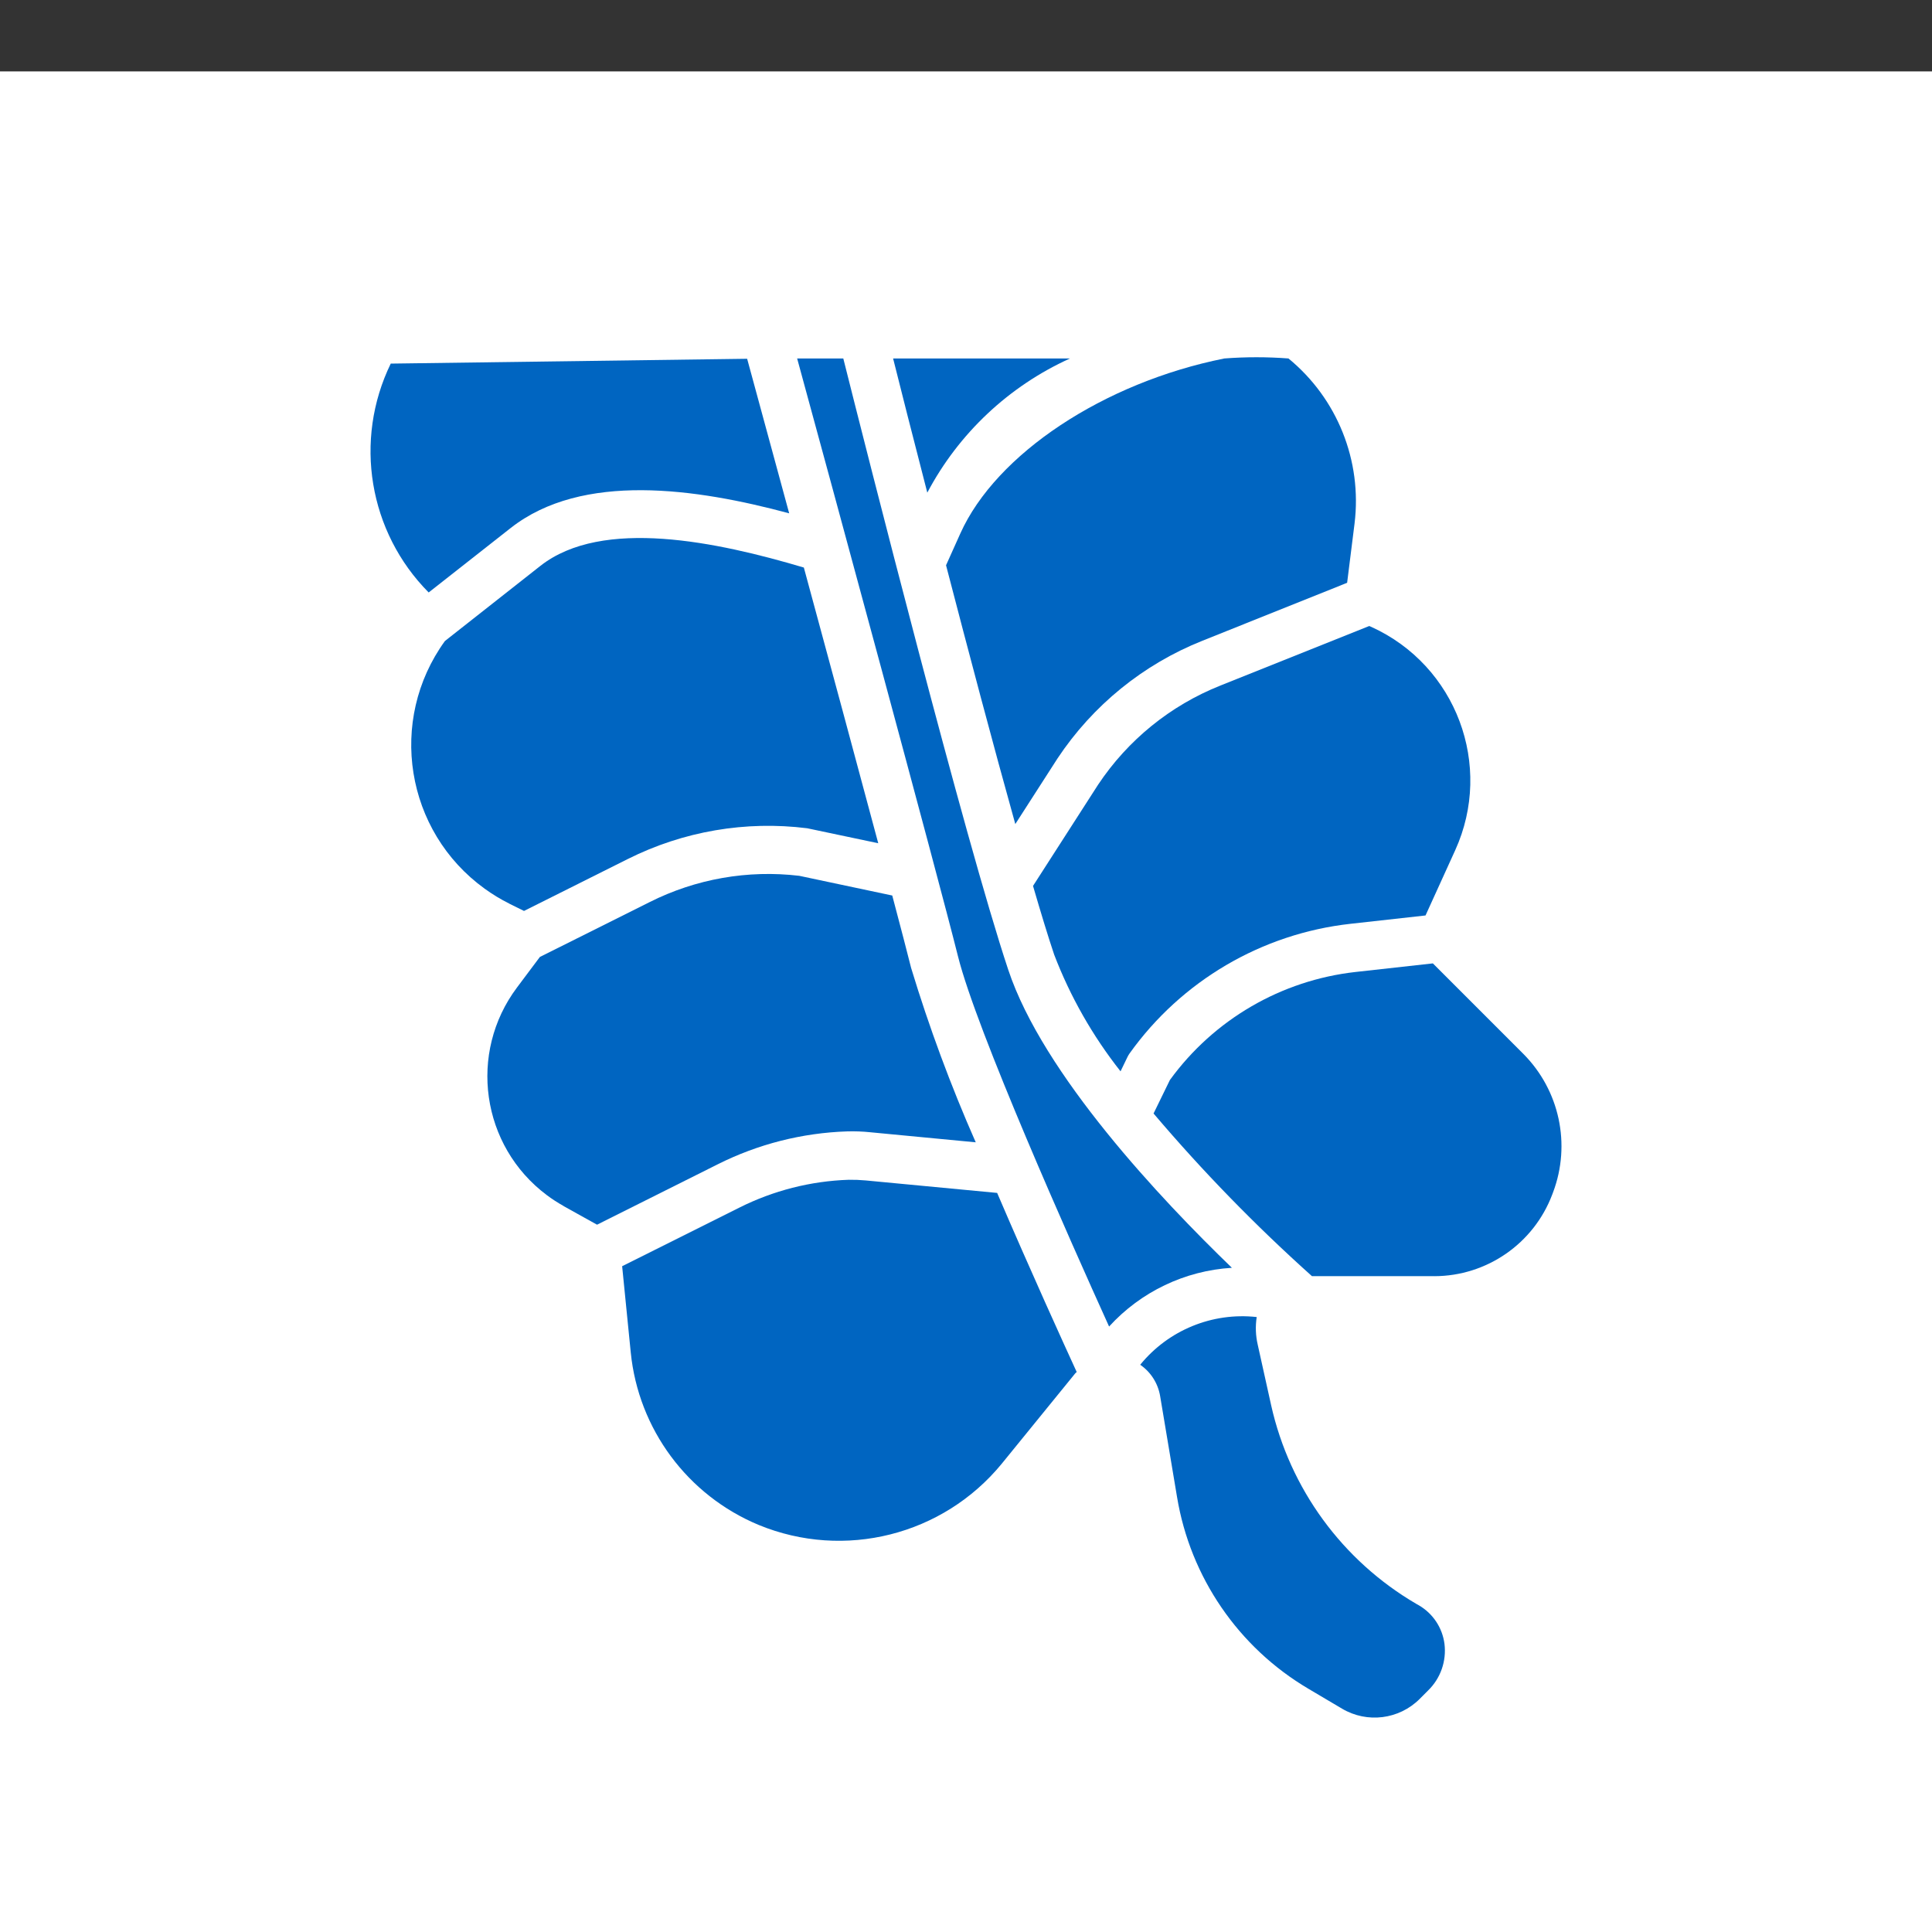
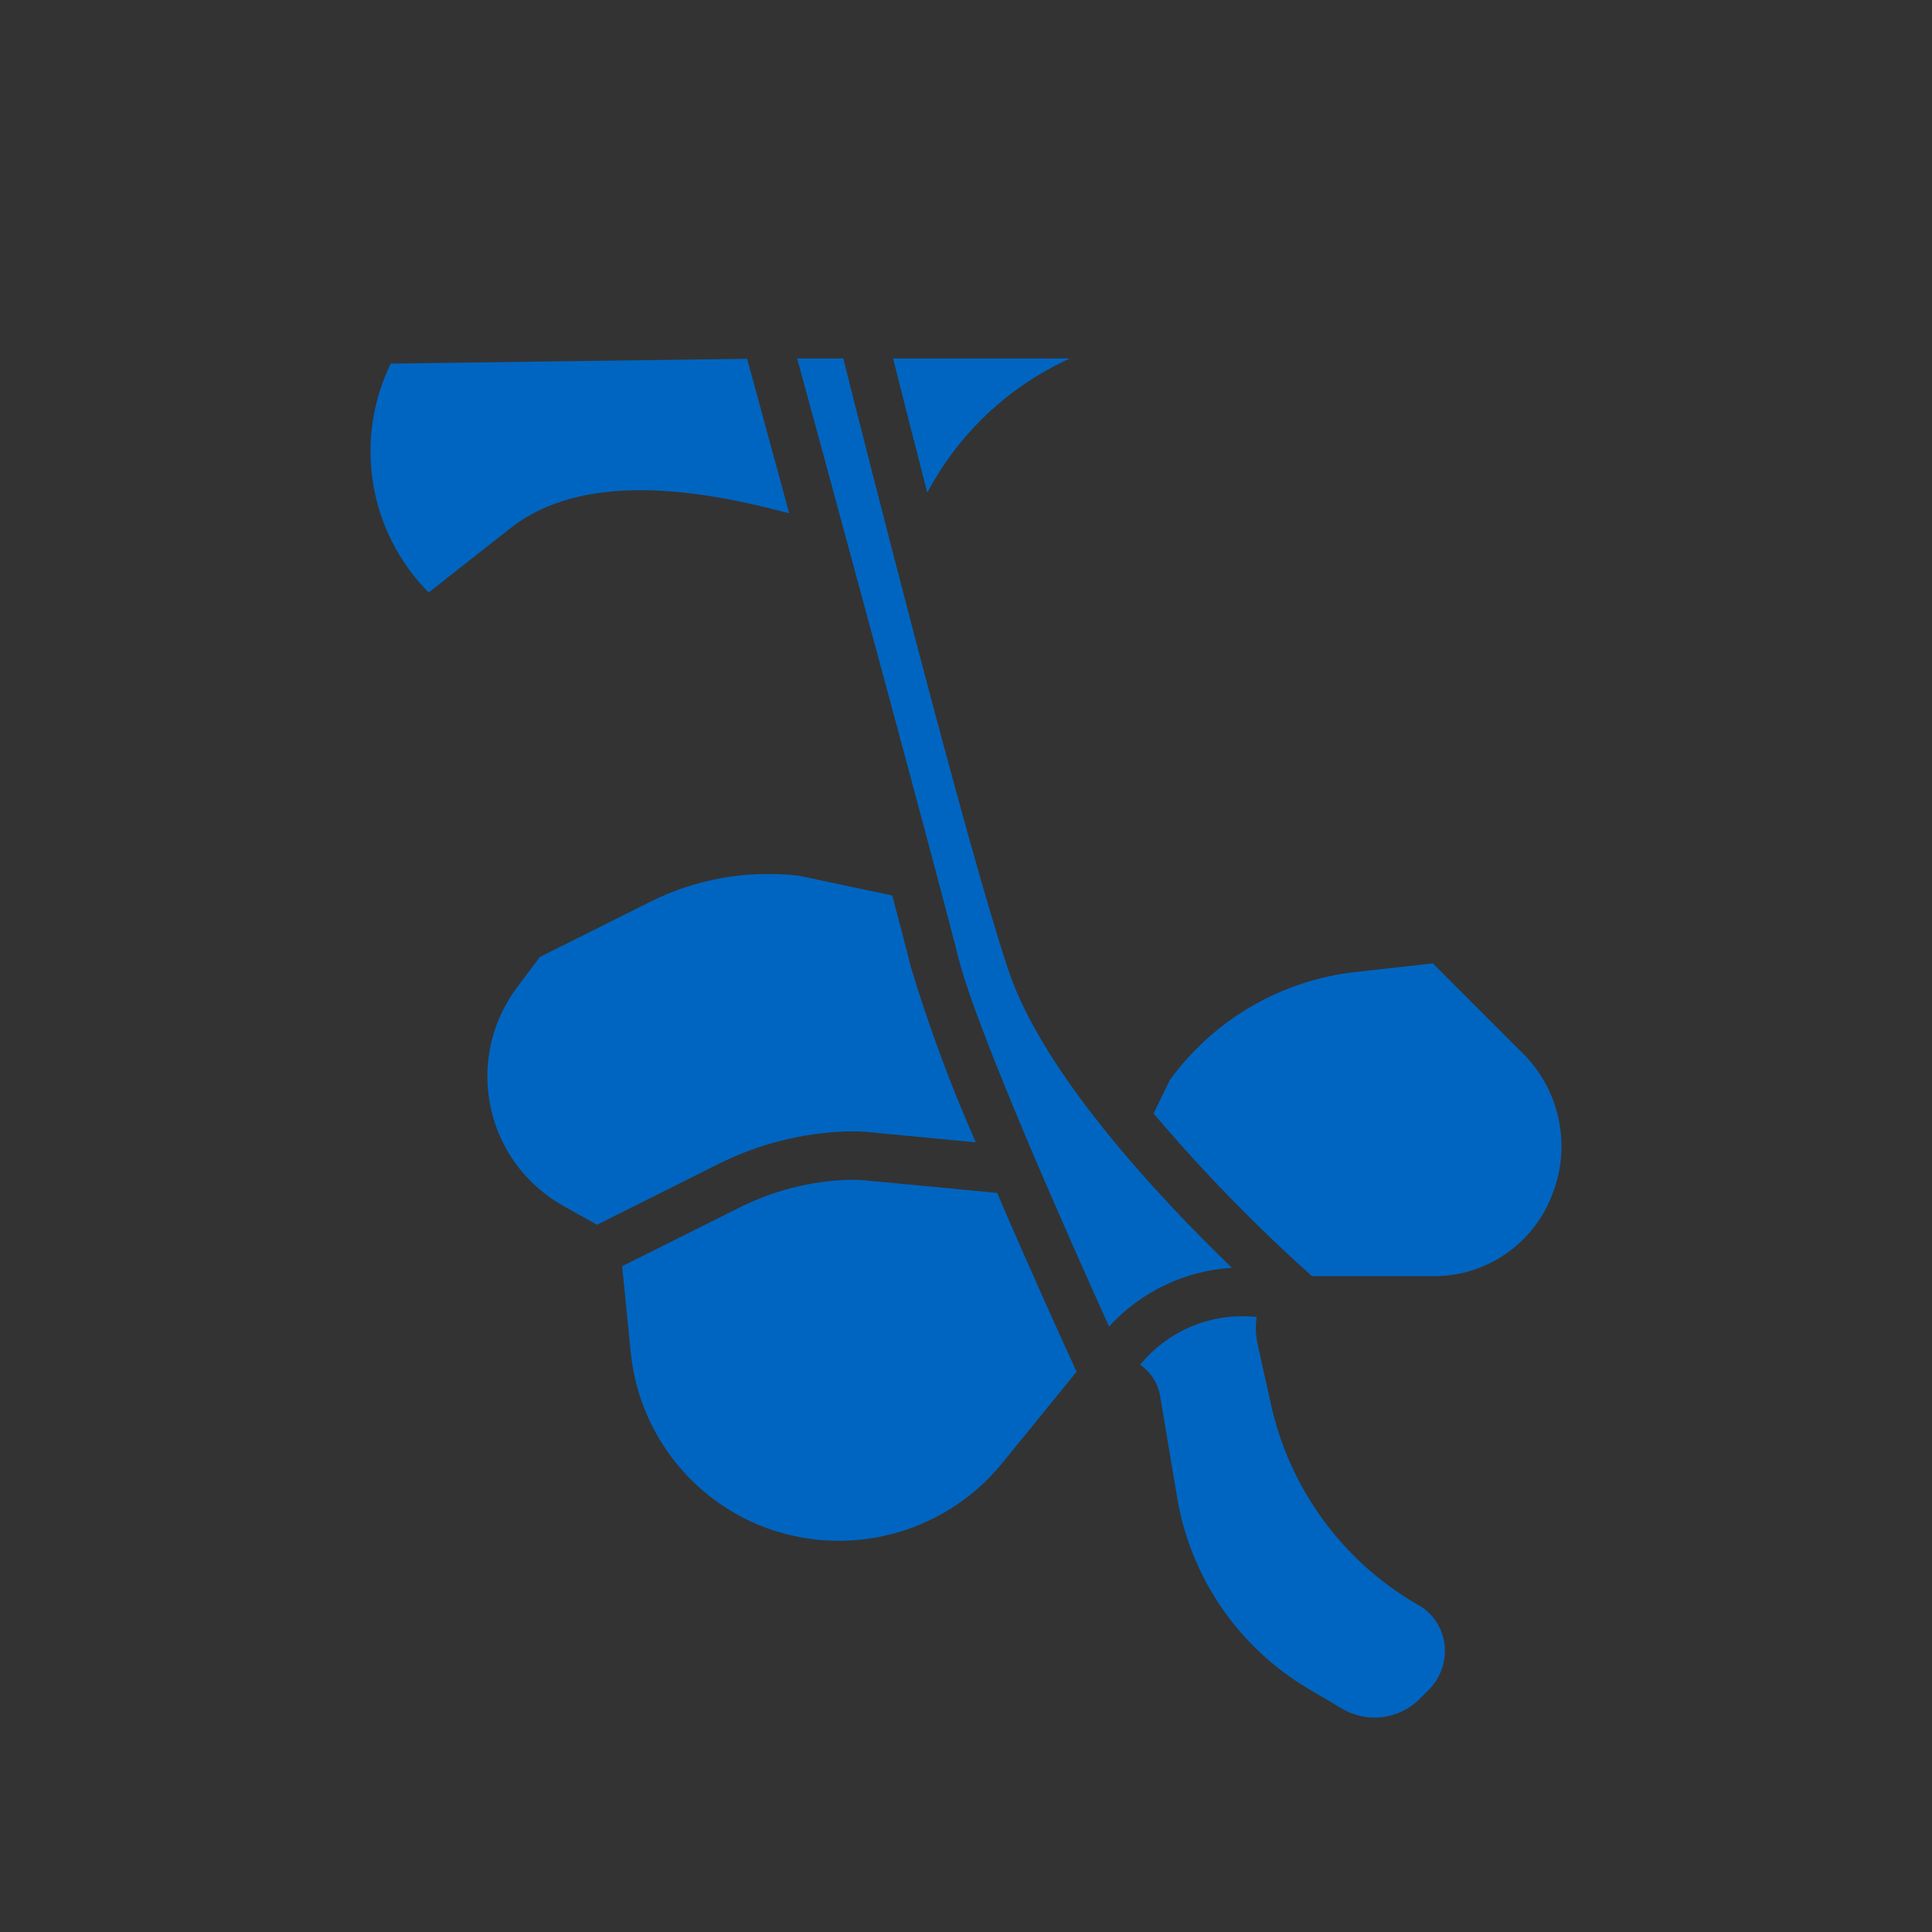
<svg xmlns="http://www.w3.org/2000/svg" version="1.1" x="0px" y="0px" width="100px" height="100px" viewBox="0 0 100 100" enable-background="new 0 0 100 100" xml:space="preserve">
  <rect x="0" y="0" width="100" height="100" fill="#333333" stroke="none" />
  <g id="Layer_3_1_">
-     <rect y="3.696" fill="#FFFFFF" width="100" height="100" />
-   </g>
+     </g>
  <g id="Layer_8">
    <g>
      <path fill="#0065C1" d="M55.383,18.554h-9.156c0.375,1.506,1.01,4,1.77,6.945C49.621,22.43,52.219,19.987,55.383,18.554z" />
-       <path fill="#0065C1" d="M66.691,18.554c-1.104-0.084-2.214-0.084-3.318,0c-6.25,1.25-11.818,4.944-13.666,9.058l-0.74,1.646    c1.15,4.425,2.447,9.325,3.585,13.395l2.185-3.397c1.822-2.746,4.439-4.872,7.5-6.091l7.49-3l0.384-3.066    C70.51,23.853,69.22,20.628,66.691,18.554z" />
-       <path fill="#0065C1" d="M70.873,32.402l-7.707,3.083c-2.585,1.029-4.795,2.822-6.334,5.139l-3.363,5.231    c0.41,1.405,0.781,2.625,1.094,3.555c0.833,2.176,1.992,4.212,3.436,6.042l0.363-0.75c0.031-0.063,0.066-0.123,0.107-0.18    c2.685-3.756,6.84-6.194,11.428-6.706l3.888-0.432l1.536-3.375c1.994-4.39,0.052-9.565-4.338-11.559    C70.945,32.434,70.91,32.417,70.873,32.402z" />
      <path fill="#0065C1" d="M74.248,66.055c2.71-0.008,5.135-1.688,6.094-4.223l0.047-0.125c0.932-2.479,0.331-5.273-1.535-7.152    l-4.689-4.69l-4,0.444c-3.848,0.431-7.336,2.46-9.611,5.591l-0.846,1.734c2.537,2.99,5.277,5.803,8.199,8.42H74.248z" />
      <path fill="#0065C1" d="M59.017,70.64c0.551,0.379,0.923,0.966,1.032,1.625l0.875,5.224c0.688,4.148,3.176,7.781,6.797,9.92    l1.742,1.031c1.299,0.77,2.954,0.562,4.021-0.506l0.438-0.439c0.642-0.626,0.953-1.516,0.844-2.406    c-0.107-0.837-0.599-1.576-1.329-2l-0.125-0.07c-3.828-2.234-6.551-5.961-7.518-10.285L65.1,69.602    c-0.109-0.47-0.127-0.956-0.053-1.432C62.748,67.916,60.478,68.846,59.017,70.64z" />
      <path fill="#0065C1" d="M26.431,27.331c3.711-2.915,9.614-2.053,14.417-0.761c-0.973-3.584-1.783-6.562-2.176-8l-18.447,0.25    c-1.93,3.965-1.143,8.716,1.963,11.846L26.431,27.331z" />
      <path fill="#0065C1" d="M39.268,78.93c4.436,1.826,9.542,0.539,12.583-3.169l3.809-4.683c0.021-0.025,0.049-0.039,0.07-0.063    c-0.649-1.414-2.375-5.201-4.118-9.27L44.816,61.1c-0.293-0.027-0.588-0.039-0.883-0.035c-1.971,0.065-3.904,0.558-5.668,1.443    l-6.063,3.031l0.445,4.458C33.042,73.967,35.586,77.398,39.268,78.93z" />
      <path fill="#0065C1" d="M29.176,62.43l1.727,0.96l6.244-3.125c2.084-1.046,4.37-1.628,6.7-1.704    c0.403-0.012,0.806,0.003,1.206,0.045l5.451,0.52c-1.295-2.938-2.411-5.951-3.344-9.024c-0.191-0.766-0.535-2.083-0.977-3.75    l-4.813-1.02c-2.662-0.316-5.357,0.158-7.75,1.363l-5.676,2.837l-1.182,1.578c-2.544,3.392-1.856,8.202,1.535,10.745    c0.279,0.21,0.572,0.399,0.877,0.569V62.43z" />
-       <path fill="#0065C1" d="M26.363,46.775l0.76,0.375l5.375-2.689c2.869-1.437,6.1-1.99,9.283-1.59l3.677,0.775    c-1.114-4.168-2.559-9.508-3.851-14.27c-4.469-1.327-10.428-2.605-13.636-0.087l-4.942,3.89    c-2.973,4.107-2.053,9.847,2.055,12.818c0.404,0.293,0.832,0.553,1.279,0.775V46.775z" />
      <path fill="#0065C1" d="M52.188,50.199c-2.242-6.723-7.363-26.963-8.539-31.645H41.26c1.613,5.9,7.26,26.684,8.326,30.947    c0.959,3.838,5.826,14.759,7.82,19.16c1.644-1.801,3.924-2.892,6.357-3.04C60.094,62.08,53.99,55.612,52.188,50.199z" />
    </g>
  </g>
  <g id="Layer_7" display="none">
    <g display="inline">
      <path fill="#0065C1" d="M65.485,56.174c3.979-14.57,0.586-16.465-0.955-23.716c-0.286-1.363-0.163-1.05,7.278-13.808h-6.323    l-4.09,7.046c-1.745-2.535-3.599-5.043-5.152-7.046h-6.952c1.214,1.499,9.378,11.871,9.679,13.767    c0.394,2.145,0.96,4.255,1.689,6.311c-3.281-2.828-7.62-4.109-11.913-3.517c1.541,1.348,2.421,3.297,2.412,5.344    c3.354,0.136,6.693,2.221,9.843,6.229c3.147,4.007-7.103,8.914,3.734,34.567h5.956C67.42,74.071,63.63,63.058,65.485,56.174z" />
      <path fill="#0065C1" d="M45.911,47.273c0.505-3.012,5.452-6.814,0-10.903c-5.451-4.09-17.719,8.178-17.719,24.533    c0,12.268,8.178,14.993,13.63,14.993c6.815,0,8.178-5.45,6.815-12.268C47.833,59.622,44.549,55.451,45.911,47.273z" />
    </g>
  </g>
  <g id="Layer_6" display="none">
    <g display="inline">
      <g>
        <path fill="#0065C1" d="M61.179,56.242c-2.406-0.688-4.916-1.051-7.41-0.689c-2.071,0.297-4.334,0.902-6.091,2.035     c-1.806,1.162-3.988,1.715-6.131,1.557c-0.976-0.068-1.853-0.357-2.69-0.713c-0.502-0.211-0.994-0.441-1.474-0.678     c-0.247-0.121-0.494-0.244-0.741-0.357c-1.523-0.717-3.291-1.09-5.054-1.09c-2.147,0-4.285,0.553-5.961,1.713     c-1.006,0.699-1.845,1.613-2.42,2.76c-2.242,4.465,0.861,9.826,4.692,12.92c0.93,0.75,1.958,1.402,3.065,1.945     c1.845,0.9,3.908,1.502,6.107,1.766c1.244,0.148,2.499,0.199,3.751,0.15c0.103-0.004,0.286,0.021,0.371-0.031     c0.083-0.051,0.161-0.219,0.216-0.301c0.142-0.207,0.275-0.418,0.402-0.635c0.245-0.424,0.465-0.867,0.611-1.336     c0.107-0.346,0.2-0.754,0.082-1.109c-0.039-0.113-0.153-0.459-0.992-0.662c-4.984-1.215-11.152-3.309-12.231-6.379     c-0.25-0.713-0.352-1.818,0.589-3.039c0.803-1.043,2.755-2.482,6.804-0.41c0.807,0.41,1.627,0.918,2.512,1.547     c4.956,3.529,10.843,5.936,16.577,6.775c4.318,0.631,8.979,0.242,12.8-2.018c1.685-0.994,3.16-2.297,4.374-3.832     c0.718-0.908,1.371-1.906,1.94-2.965c0.292-0.545,0.559-1.107,0.806-1.68c0.045-0.104,0.084-0.211,0.129-0.316     c0.211-0.514,0.409-1.033,0.583-1.564c0.02-0.057,0.039-0.113,0.057-0.172c0.399-1.246,0.696-2.539,0.881-3.85     C71.615,57.635,66.703,57.82,61.179,56.242z M48.024,67.717c-2.172,0-3.939-1.77-3.939-3.941c0-0.543,0.442-0.982,0.985-0.982     s0.985,0.439,0.985,0.982c0,1.088,0.883,1.971,1.969,1.971c1.087,0,1.97-0.883,1.97-1.971c0-1.084-0.883-1.967-1.97-1.967     c-0.543,0-0.984-0.441-0.984-0.986c0-0.543,0.44-0.984,0.984-0.984c2.172,0,3.938,1.768,3.938,3.938     C51.963,65.947,50.196,67.717,48.024,67.717z M57.872,64.762c-2.173,0-3.939-1.768-3.939-3.939s1.767-3.939,3.939-3.939     c0.543,0,0.984,0.441,0.984,0.984c0,0.545-0.441,0.986-0.984,0.986c-1.086,0-1.97,0.883-1.97,1.969s0.884,1.971,1.97,1.971     s1.969-0.885,1.969-1.971c0-0.543,0.441-0.984,0.985-0.984c0.543,0,0.983,0.441,0.983,0.984     C61.81,62.994,60.043,64.762,57.872,64.762z M70.673,65.746c-0.545,0-0.985-0.441-0.985-0.984c0-1.086-0.883-1.969-1.97-1.969     c-1.085,0-1.969,0.883-1.969,1.969s0.884,1.969,1.969,1.969c0.544,0,0.985,0.441,0.985,0.986c0,0.543-0.441,0.982-0.985,0.982     c-2.172,0-3.938-1.766-3.938-3.938s1.766-3.939,3.938-3.939s3.939,1.768,3.939,3.939C71.657,65.307,71.217,65.746,70.673,65.746z     " />
        <path fill="#0065C1" d="M73.577,40.468c-4.702-5.804-12.629-8.187-19.276-5.791c0.007,0-0.061,0.043-0.136,0.088     c-0.504,0.299-0.983,0.582-1.522,0.409c-3.258-1.059-2.913-6.944-2.707-10.461c0.032-0.549,0.059-1.002,0.059-1.308     c0-0.529-1.764-0.984-3.209-0.984c-2.093,0-3.388,1.091-3.783,1.48c-2.832,10.424,1.871,14.731,6.298,17.318     c2.539,1.484,3.996,4.251,3.802,7.221c-0.133,2.013-0.799,3.957-1.886,5.639c2.763-0.75,5.833-1.064,10.503,0.271     c5.364,1.531,10.134,1.238,15.811-0.955C77.725,48.617,76.395,43.946,73.577,40.468z" />
      </g>
    </g>
  </g>
  <g id="Layer_5" display="none">
    <g display="inline">
      <path fill="#0065C1" d="M37.127,44.027c0.213-0.463,0.448-0.92,0.689-1.385c0.824-1.584,1.676-3.221,1.681-5.364    c0.005-2.791-1.052-5.341-2.978-7.177c-1.758-1.678-4.116-2.642-6.5-2.646c-3.707,0-15.802,1.444-15.834,20.023    c-0.033,18.606,12.078,20.074,15.791,20.081h0.015c4.546,0,9.458-3.629,9.469-9.492c0.004-2.126-0.835-3.939-1.646-5.692    c-0.021-0.048-0.043-0.095-0.065-0.143c0.009,0.011,0.019,0.019,0.028,0.029c3.484,3.71,5.105,10.61,4.564,19.431    c-0.026,0.441,0.31,0.819,0.75,0.848c0.434,0.026,0.821-0.309,0.848-0.75c0.568-9.265-1.207-16.59-4.995-20.624    c-0.778-0.829-1.591-1.478-2.386-1.989c-0.156-0.604-0.252-1.221-0.252-1.864c0.002-0.642,0.101-1.233,0.258-1.799    c1.514,0.724,3.165,1.815,4.713,3.463c4.514,4.808,6.484,12.45,5.856,22.716c-0.027,0.441,0.309,0.821,0.749,0.848    c0.018,0.002,0.034,0.002,0.051,0.002c0.418,0,0.771-0.326,0.797-0.75c0.656-10.723-1.459-18.768-6.287-23.91    C40.705,46.03,38.838,44.824,37.127,44.027z" />
      <path fill="#0065C1" d="M80.199,31.341c-3.59-3.31-7.915-3.811-10.188-3.814c-4.647,0-9.459,3.662-9.471,9.789    c-0.002,2.144,0.844,3.783,1.662,5.37c0.24,0.465,0.474,0.924,0.684,1.387c-1.713,0.791-3.585,1.99-5.33,3.836    c-4.848,5.125-6.989,13.159-6.371,23.88c0.025,0.441,0.402,0.775,0.845,0.752c0.442-0.024,0.778-0.403,0.753-0.845    C52.19,61.433,54.188,53.8,58.719,49.008c1.553-1.643,3.21-2.729,4.725-3.446c0.156,0.565,0.252,1.157,0.25,1.8    c0,0.641-0.098,1.253-0.255,1.854c-0.822,0.529-1.667,1.207-2.479,2.08c-3.743,4.031-5.514,11.309-4.983,20.492    c0.024,0.426,0.378,0.754,0.798,0.754c0.017,0,0.031-0.001,0.048-0.002c0.441-0.024,0.777-0.402,0.752-0.845    c-0.506-8.745,1.113-15.603,4.557-19.312c0.033-0.035,0.066-0.064,0.1-0.099c-0.021,0.044-0.041,0.089-0.063,0.134    c-0.816,1.751-1.662,3.56-1.666,5.686c-0.01,5.873,4.898,9.518,9.45,9.525h0.028c0,0,0,0,0.002,0    c3.707,0,15.799-1.445,15.832-20.023C85.83,40.262,83.939,34.789,80.199,31.341z M79.965,41.582c0.682,0,1.232,0.552,1.232,1.233    s-0.551,1.234-1.232,1.234s-1.232-0.553-1.232-1.234S79.283,41.582,79.965,41.582z M67.16,58.611    c-0.682,0-1.232-0.553-1.232-1.234s0.551-1.232,1.232-1.232s1.232,0.551,1.232,1.232S67.842,58.611,67.16,58.611z M70.243,40.799    v-0.874c-0.249-0.067-0.485-0.165-0.706-0.292L68.92,40.25c-0.307,0.308-0.803,0.308-1.109,0c-0.307-0.307-0.307-0.802,0-1.109    l0.617-0.617c-0.125-0.22-0.225-0.454-0.293-0.706h-0.873c-0.433,0-0.784-0.351-0.784-0.784c0-0.433,0.352-0.784,0.784-0.784    h0.873c0.068-0.25,0.168-0.485,0.293-0.705l-0.617-0.618c-0.307-0.307-0.307-0.803,0-1.109s0.803-0.307,1.109,0l0.617,0.618    c0.22-0.126,0.455-0.225,0.706-0.294v-0.873c0-0.433,0.352-0.784,0.784-0.784s0.784,0.352,0.784,0.784v0.873    c0.249,0.069,0.485,0.168,0.704,0.294l0.619-0.618c0.307-0.307,0.803-0.307,1.109,0s0.307,0.803,0,1.109l-0.619,0.618    c0.127,0.219,0.227,0.455,0.295,0.705h0.873c0.433,0,0.784,0.352,0.784,0.784c0,0.435-0.352,0.784-0.784,0.784H73.92    c-0.068,0.251-0.168,0.485-0.295,0.706l0.619,0.617c0.307,0.308,0.307,0.803,0,1.109c-0.307,0.308-0.803,0.308-1.109,0    l-0.619-0.617c-0.218,0.127-0.454,0.225-0.704,0.292v0.874c0,0.434-0.352,0.783-0.784,0.783S70.243,41.232,70.243,40.799z     M71.457,48.742c0-0.682,0.551-1.233,1.232-1.233s1.232,0.552,1.232,1.233s-0.551,1.234-1.232,1.234S71.457,49.422,71.457,48.742z     M80.243,56.928h-0.874c-0.066,0.252-0.166,0.486-0.291,0.707l0.616,0.616c0.307,0.308,0.307,0.804,0,1.11    c-0.306,0.308-0.804,0.308-1.109,0l-0.616-0.617c-0.221,0.127-0.457,0.225-0.707,0.292v0.874c0,0.434-0.352,0.783-0.784,0.783    s-0.784-0.35-0.784-0.783v-0.874c-0.249-0.067-0.485-0.165-0.705-0.292l-0.617,0.617c-0.307,0.308-0.804,0.308-1.11,0    c-0.306-0.307-0.306-0.803,0-1.11l0.618-0.616c-0.126-0.221-0.227-0.455-0.293-0.707h-0.874c-0.433,0-0.784-0.35-0.784-0.783    s0.352-0.785,0.784-0.785h0.874c0.066-0.249,0.167-0.484,0.293-0.704l-0.618-0.618c-0.306-0.307-0.306-0.804,0-1.109    c0.307-0.307,0.804-0.307,1.11,0l0.617,0.617c0.219-0.125,0.455-0.225,0.705-0.293v-0.873c0-0.434,0.352-0.785,0.784-0.785    s0.784,0.352,0.784,0.785v0.873c0.25,0.068,0.485,0.168,0.707,0.293l0.616-0.617c0.306-0.307,0.804-0.307,1.109,0    c0.307,0.306,0.307,0.803,0,1.109l-0.616,0.618c0.125,0.218,0.225,0.454,0.291,0.704h0.874c0.433,0,0.784,0.352,0.784,0.785    S80.676,56.928,80.243,56.928z" />
    </g>
  </g>
  <g id="Layer_4" display="none">
    <g display="inline">
-       <path fill="#0065C1" d="M79.049,31.394c0-8.293-6.724-15.016-15.018-15.016c-6.695,0-12.583,4.435-14.432,10.871    c-0.174-0.03-0.338-0.105-0.473-0.218c-1.742-1.45-4.313-1.29-5.861,0.365c-0.383,0.412-1.026,0.435-1.438,0.052    c-0.019-0.017-0.035-0.034-0.053-0.052c-1.549-1.654-4.119-1.814-5.86-0.365c-0.372,0.31-0.913,0.31-1.286,0    c-1.816-1.511-4.513-1.265-6.025,0.552c-0.014,0.017-0.028,0.033-0.042,0.05c-1.487-1.837-4.183-2.121-6.02-0.634    c-1.833,1.484-2.12,4.171-0.642,6.009c-1.28,1.586-1.263,3.856,0.041,5.423c0.31,0.373,0.31,0.914,0,1.286    c-1.32,1.585-1.32,3.888,0,5.474c0.31,0.372,0.31,0.912,0,1.285c-1.32,1.586-1.32,3.887,0,5.473    c0.31,0.375,0.309,0.918-0.004,1.291c-1.509,1.818-1.259,4.518,0.561,6.027c0.639,0.53,1.419,0.863,2.245,0.958    c0.483,0.055,0.972,0.027,1.446-0.081v0.65c0.004,3.312,2.688,5.996,6.001,6h9.847c-0.039,0.18-0.065,0.363-0.08,0.547    c-0.081,0.992,0.187,1.98,0.758,2.795c-1.104,1.58-1.015,3.705,0.218,5.187c0.277,0.335,0.309,0.81,0.076,1.177    c-0.598,0.682-0.965,1.535-1.045,2.438c-0.002,0.021-0.004,0.04-0.005,0.06c-0.007,0.095-0.012,0.189-0.013,0.285    c0,0.021-0.003,0.041-0.003,0.063c0,0.037,0.004,0.072,0.005,0.109c0.002,0.051,0.004,0.101,0.007,0.15    c0.053,0.909,0.396,1.777,0.979,2.477h0.012c1.521,1.819,4.229,2.062,6.048,0.541c1.819-1.521,2.062-4.229,0.541-6.049    c-0.047-0.055-0.094-0.109-0.143-0.162c-0.179-0.355-0.13-0.783,0.124-1.089c1.104-1.327,1.304-3.188,0.503-4.719    c1.611,1.729,4.319,1.826,6.049,0.216c0.137-0.128,0.266-0.264,0.384-0.408c1.505,1.824,4.202,2.082,6.026,0.578    c1.727-1.424,2.064-3.938,0.775-5.768c1.114-1.581,1.029-3.714-0.209-5.201c-0.311-0.372-0.311-0.912,0-1.285    c1.318-1.583,1.32-3.88,0.006-5.466c-0.322-0.384-0.322-0.944,0-1.328c1.314-1.586,1.313-3.883-0.006-5.466    c-0.027-0.033-0.053-0.068-0.074-0.105c0.352,0.025,0.706,0.039,1.064,0.039c2.306,0.002,4.58-0.529,6.646-1.555l6.121,9.41    l1.703-1.107l-6.067-9.326C76.569,41.041,79.047,36.381,79.049,31.394z M32.189,64.764c-2.191-0.003-3.967-1.778-3.97-3.969    v-1.758c1.601-1.558,1.733-4.085,0.304-5.802c-0.31-0.372-0.31-0.913,0-1.286c0.469-0.563,0.785-1.235,0.918-1.955H48.58    c0.172,0.816,0.551,1.576,1.101,2.205l0.669,0.764l1.527-1.338l-0.668-0.764c-0.941-1.08-0.941-2.688,0-3.766l0.668-0.765    l-1.527-1.339l-0.669,0.765c-0.55,0.628-0.929,1.388-1.101,2.206H29.324c-0.166-0.544-0.438-1.049-0.8-1.486    c-0.31-0.373-0.31-0.913,0-1.285c1.32-1.586,1.32-3.889,0-5.474c-0.31-0.372-0.31-0.913,0-1.286    c0.994-1.191,1.262-2.829,0.701-4.275c0.088-0.099,0.181-0.193,0.279-0.283c1.577,1.063,3.665,0.957,5.125-0.26    c0.373-0.31,0.914-0.31,1.286,0c1.741,1.45,4.312,1.29,5.86-0.365c0.383-0.412,1.027-0.435,1.438-0.052    c0.019,0.017,0.035,0.034,0.052,0.052c1.549,1.654,4.119,1.814,5.861,0.365c0.016-0.014,0.033-0.024,0.05-0.036    c0.313,2.134,1.084,4.175,2.261,5.982H36.398c-0.154-0.874-0.545-1.689-1.13-2.357L34.6,36.438l-1.527,1.338l0.668,0.765    c0.941,1.079,0.941,2.687,0,3.766l-0.668,0.764l1.527,1.338l0.669-0.764c0.516-0.588,0.882-1.293,1.065-2.054h16.688    c0.807,0.87,1.713,1.644,2.699,2.302c0.169,0.473,0.42,0.912,0.74,1.298c0.31,0.373,0.31,0.913,0,1.286    c-1.318,1.583-1.32,3.88-0.006,5.466c0.321,0.384,0.321,0.944,0,1.328c-0.638,0.767-0.986,1.732-0.984,2.729    c0,0.121,0.006,0.242,0.016,0.36H36.398c-0.154-0.874-0.545-1.688-1.13-2.356L34.6,53.239l-1.528,1.339l0.669,0.764    c0.941,1.079,0.941,2.687,0,3.766l-0.669,0.764L34.6,61.21l0.669-0.765c0.516-0.588,0.882-1.293,1.065-2.054h19.871    c0.08,0.119,0.164,0.235,0.256,0.345c0.31,0.373,0.31,0.913,0,1.285c-0.83,0.996-1.163,2.316-0.904,3.586    c-0.114,0.113-0.235,0.221-0.363,0.318c-1.712-0.933-3.839-0.588-5.17,0.838H49.35c-1.607-1.725-4.309-1.82-6.032-0.213    c-0.073,0.068-0.145,0.139-0.213,0.213H32.189z M51.049,31.394c0-7.171,5.813-12.984,12.984-12.984    c7.171,0,12.984,5.813,12.984,12.984c0,7.171-5.814,12.985-12.984,12.985C56.865,44.37,51.057,38.562,51.049,31.394z" />
+       <path fill="#0065C1" d="M79.049,31.394c0-8.293-6.724-15.016-15.018-15.016c-6.695,0-12.583,4.435-14.432,10.871    c-0.174-0.03-0.338-0.105-0.473-0.218c-1.742-1.45-4.313-1.29-5.861,0.365c-0.383,0.412-1.026,0.435-1.438,0.052    c-0.019-0.017-0.035-0.034-0.053-0.052c-1.549-1.654-4.119-1.814-5.86-0.365c-0.372,0.31-0.913,0.31-1.286,0    c-1.816-1.511-4.513-1.265-6.025,0.552c-0.014,0.017-0.028,0.033-0.042,0.05c-1.487-1.837-4.183-2.121-6.02-0.634    c-1.833,1.484-2.12,4.171-0.642,6.009c-1.28,1.586-1.263,3.856,0.041,5.423c0.31,0.373,0.31,0.914,0,1.286    c-1.32,1.585-1.32,3.888,0,5.474c0.31,0.372,0.31,0.912,0,1.285c-1.32,1.586-1.32,3.887,0,5.473    c0.31,0.375,0.309,0.918-0.004,1.291c-1.509,1.818-1.259,4.518,0.561,6.027c0.639,0.53,1.419,0.863,2.245,0.958    c0.483,0.055,0.972,0.027,1.446-0.081v0.65c0.004,3.312,2.688,5.996,6.001,6h9.847c-0.039,0.18-0.065,0.363-0.08,0.547    c-0.081,0.992,0.187,1.98,0.758,2.795c-1.104,1.58-1.015,3.705,0.218,5.187c0.277,0.335,0.309,0.81,0.076,1.177    c-0.598,0.682-0.965,1.535-1.045,2.438c-0.002,0.021-0.004,0.04-0.005,0.06c-0.007,0.095-0.012,0.189-0.013,0.285    c0,0.021-0.003,0.041-0.003,0.063c0,0.037,0.004,0.072,0.005,0.109c0.002,0.051,0.004,0.101,0.007,0.15    c0.053,0.909,0.396,1.777,0.979,2.477h0.012c1.521,1.819,4.229,2.062,6.048,0.541c1.819-1.521,2.062-4.229,0.541-6.049    c-0.047-0.055-0.094-0.109-0.143-0.162c-0.179-0.355-0.13-0.783,0.124-1.089c1.104-1.327,1.304-3.188,0.503-4.719    c1.611,1.729,4.319,1.826,6.049,0.216c0.137-0.128,0.266-0.264,0.384-0.408c1.505,1.824,4.202,2.082,6.026,0.578    c1.727-1.424,2.064-3.938,0.775-5.768c1.114-1.581,1.029-3.714-0.209-5.201c-0.311-0.372-0.311-0.912,0-1.285    c1.318-1.583,1.32-3.88,0.006-5.466c-0.322-0.384-0.322-0.944,0-1.328c1.314-1.586,1.313-3.883-0.006-5.466    c-0.027-0.033-0.053-0.068-0.074-0.105c0.352,0.025,0.706,0.039,1.064,0.039c2.306,0.002,4.58-0.529,6.646-1.555l6.121,9.41    l1.703-1.107l-6.067-9.326C76.569,41.041,79.047,36.381,79.049,31.394z M32.189,64.764c-2.191-0.003-3.967-1.778-3.97-3.969    v-1.758c1.601-1.558,1.733-4.085,0.304-5.802c-0.31-0.372-0.31-0.913,0-1.286c0.469-0.563,0.785-1.235,0.918-1.955H48.58    c0.172,0.816,0.551,1.576,1.101,2.205l0.669,0.764l-0.668-0.764c-0.941-1.08-0.941-2.688,0-3.766l0.668-0.765    l-1.527-1.339l-0.669,0.765c-0.55,0.628-0.929,1.388-1.101,2.206H29.324c-0.166-0.544-0.438-1.049-0.8-1.486    c-0.31-0.373-0.31-0.913,0-1.285c1.32-1.586,1.32-3.889,0-5.474c-0.31-0.372-0.31-0.913,0-1.286    c0.994-1.191,1.262-2.829,0.701-4.275c0.088-0.099,0.181-0.193,0.279-0.283c1.577,1.063,3.665,0.957,5.125-0.26    c0.373-0.31,0.914-0.31,1.286,0c1.741,1.45,4.312,1.29,5.86-0.365c0.383-0.412,1.027-0.435,1.438-0.052    c0.019,0.017,0.035,0.034,0.052,0.052c1.549,1.654,4.119,1.814,5.861,0.365c0.016-0.014,0.033-0.024,0.05-0.036    c0.313,2.134,1.084,4.175,2.261,5.982H36.398c-0.154-0.874-0.545-1.689-1.13-2.357L34.6,36.438l-1.527,1.338l0.668,0.765    c0.941,1.079,0.941,2.687,0,3.766l-0.668,0.764l1.527,1.338l0.669-0.764c0.516-0.588,0.882-1.293,1.065-2.054h16.688    c0.807,0.87,1.713,1.644,2.699,2.302c0.169,0.473,0.42,0.912,0.74,1.298c0.31,0.373,0.31,0.913,0,1.286    c-1.318,1.583-1.32,3.88-0.006,5.466c0.321,0.384,0.321,0.944,0,1.328c-0.638,0.767-0.986,1.732-0.984,2.729    c0,0.121,0.006,0.242,0.016,0.36H36.398c-0.154-0.874-0.545-1.688-1.13-2.356L34.6,53.239l-1.528,1.339l0.669,0.764    c0.941,1.079,0.941,2.687,0,3.766l-0.669,0.764L34.6,61.21l0.669-0.765c0.516-0.588,0.882-1.293,1.065-2.054h19.871    c0.08,0.119,0.164,0.235,0.256,0.345c0.31,0.373,0.31,0.913,0,1.285c-0.83,0.996-1.163,2.316-0.904,3.586    c-0.114,0.113-0.235,0.221-0.363,0.318c-1.712-0.933-3.839-0.588-5.17,0.838H49.35c-1.607-1.725-4.309-1.82-6.032-0.213    c-0.073,0.068-0.145,0.139-0.213,0.213H32.189z M51.049,31.394c0-7.171,5.813-12.984,12.984-12.984    c7.171,0,12.984,5.813,12.984,12.984c0,7.171-5.814,12.985-12.984,12.985C56.865,44.37,51.057,38.562,51.049,31.394z" />
      <path fill="#0065C1" d="M71.771,26.34l-7.229-4.174c-0.314-0.182-0.701-0.182-1.016,0l-7.23,4.174    c-0.313,0.182-0.508,0.517-0.508,0.879v8.348c0,0.363,0.194,0.698,0.508,0.88l7.23,4.173c0.314,0.182,0.701,0.182,1.016,0    l7.229-4.173c0.313-0.182,0.508-0.517,0.508-0.88V27.22C72.278,26.857,72.084,26.522,71.771,26.34z M70.247,34.981l-6.214,3.588    l-6.215-3.588v-7.175l6.215-3.587l6.214,3.587V34.981z" />
      <path fill="#0065C1" d="M61.879,28.858c-1.4-0.002-2.537,1.132-2.538,2.533c-0.002,1.4,1.132,2.537,2.532,2.539    c0.88,0.001,1.697-0.454,2.16-1.202c0.736,1.191,2.299,1.559,3.49,0.822s1.559-2.299,0.822-3.491    c-0.736-1.191-2.3-1.559-3.49-0.822c-0.334,0.207-0.615,0.488-0.822,0.822C63.572,29.313,62.757,28.858,61.879,28.858z" />
    </g>
  </g>
</svg>